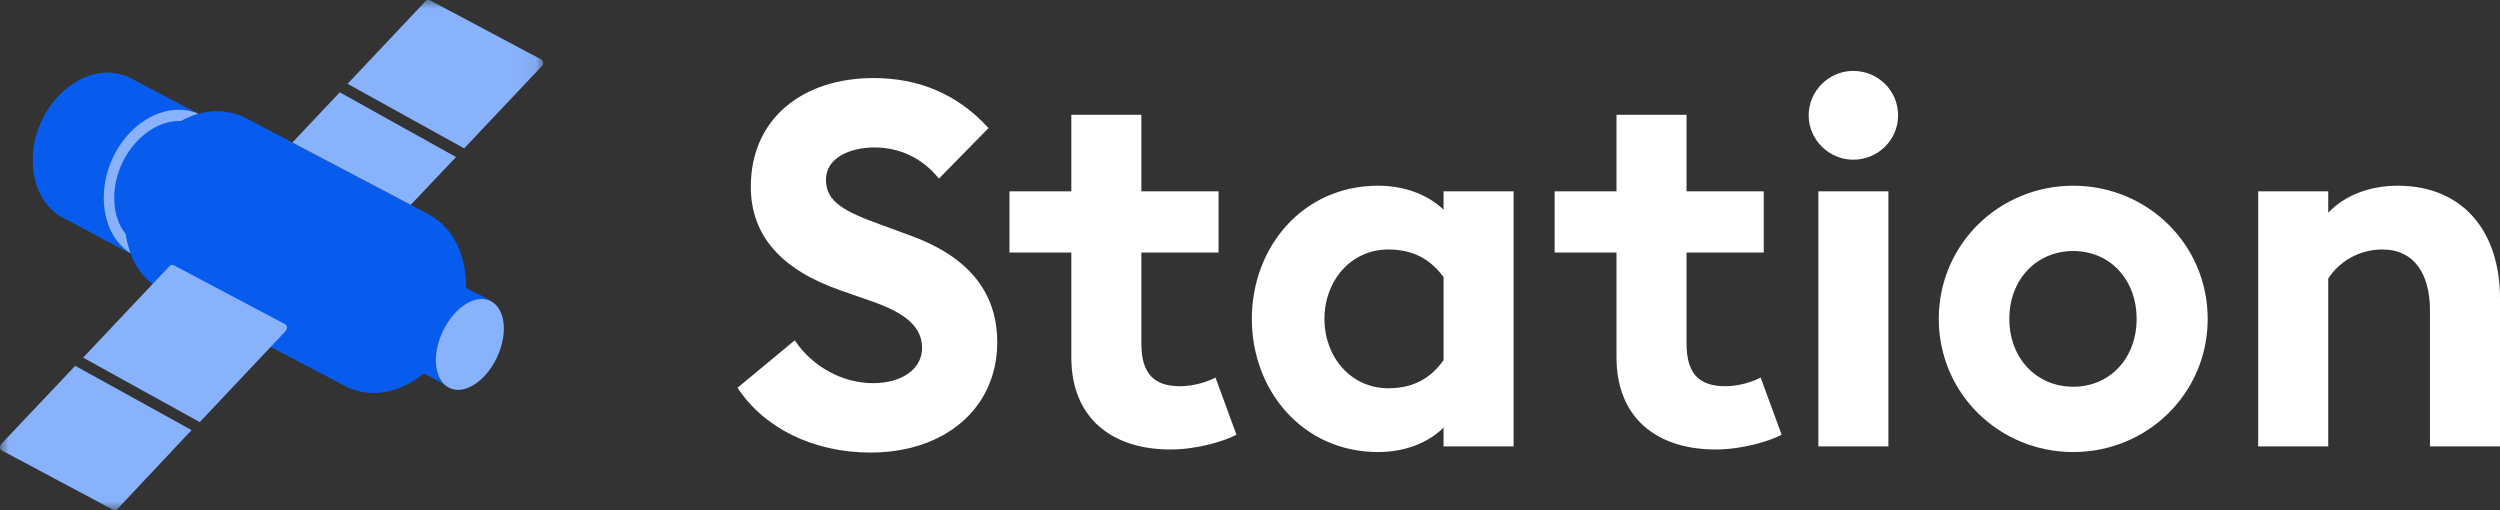
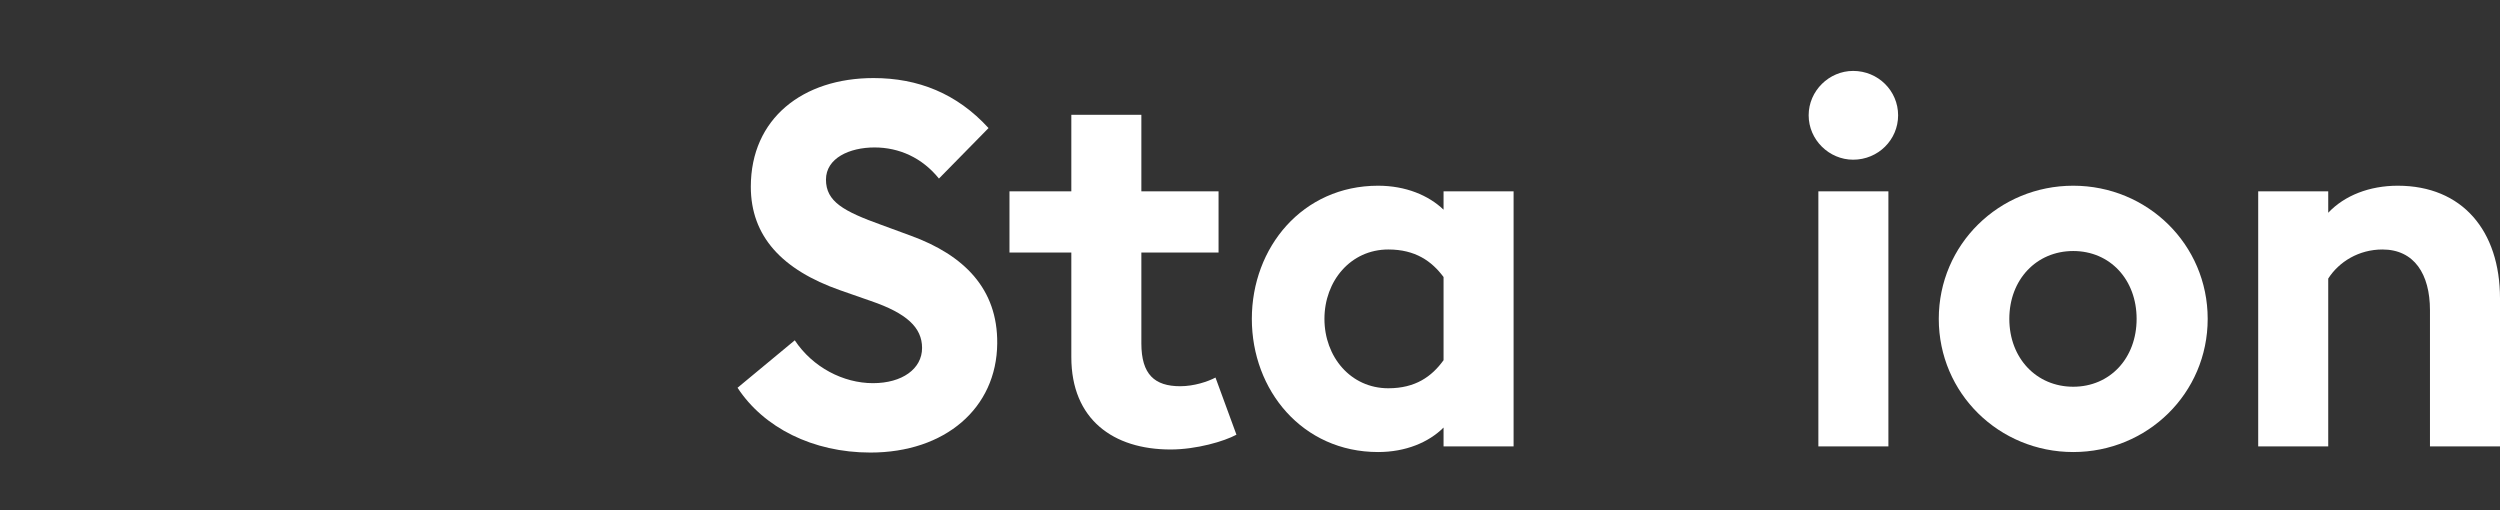
<svg xmlns="http://www.w3.org/2000/svg" width="147" height="30" viewBox="0 0 147 30" fill="none">
  <rect x="0" y="0" width="147" height="30" fill="#333333" stroke="none" />
  <mask id="mask0_131_302" style="mask-type:luminance" maskUnits="userSpaceOnUse" x="0" y="0" width="32" height="30">
-     <path d="M31.939 0H0V30H31.939V0Z" fill="white" />
-   </mask>
+     </mask>
  <g mask="url(#mask0_131_302)">
-     <path d="M7.23 9.502C6.48 11.04 6.577 12.746 7.392 13.758C7.222 12.443 7.45 11.106 8.046 9.932C8.616 8.742 9.522 7.762 10.644 7.122H10.501C9.24 7.134 7.934 8.093 7.23 9.502Z" fill="#075CEE" />
-     <path d="M27.407 16.953C27.45 15.082 26.677 13.392 25.223 12.613L24.152 12.043L17.193 8.382L14.463 6.941C13.594 6.506 12.6 6.419 11.672 6.696L7.694 4.601C5.923 3.673 3.596 4.765 2.494 7.009C1.392 9.253 1.933 11.871 3.688 12.798C3.709 12.811 3.731 12.822 3.754 12.83L7.678 14.918C8.012 15.851 8.672 16.619 9.526 17.07C9.543 17.076 9.561 17.076 9.577 17.07L20.278 22.69C21.744 23.468 23.514 23.119 24.918 21.959L26.367 22.722L28.838 17.656L27.388 16.925L27.407 16.953Z" fill="#075CEE" />
    <path d="M4.423 21.509L11.266 25.291L6.912 29.92C6.885 29.955 6.847 29.98 6.804 29.991C6.762 30.002 6.717 29.998 6.677 29.98H6.657L0.116 26.495C0.063 26.465 0.024 26.416 0.007 26.356C-0.01 26.297 -0.005 26.233 0.023 26.178C0.033 26.158 0.044 26.14 0.058 26.122L4.423 21.509ZM9.959 15.656C9.987 15.621 10.025 15.596 10.067 15.585C10.11 15.574 10.155 15.578 10.195 15.596H10.214L16.752 19.056C16.779 19.07 16.803 19.089 16.823 19.113C16.842 19.136 16.857 19.164 16.866 19.194C16.875 19.223 16.878 19.255 16.875 19.285C16.872 19.316 16.863 19.346 16.849 19.374L16.822 19.418V19.438L11.745 24.821L4.887 21.028L9.959 15.656ZM26.066 19.43C26.75 18.025 27.999 17.258 28.869 17.712C29.738 18.165 29.878 19.675 29.193 21.076C28.509 22.477 27.26 23.248 26.39 22.794C25.52 22.34 25.377 20.819 26.066 19.418V19.43ZM10.5 6.455C10.898 6.449 11.293 6.527 11.66 6.684C11.342 6.779 11.034 6.905 10.74 7.061L10.639 7.118H10.496C9.236 7.118 7.929 8.093 7.226 9.502C6.476 11.04 6.572 12.746 7.388 13.758C7.446 14.141 7.542 14.518 7.674 14.882C6.062 13.874 5.617 11.389 6.669 9.201C7.5 7.499 9.031 6.455 10.5 6.455ZM19.976 5.427L26.816 9.233L24.152 12.043L17.193 8.382L19.976 5.427ZM25.014 0.076C25.04 0.038 25.077 0.01 25.119 -0.004C25.162 -0.018 25.208 -0.016 25.25 -7.63694e-05L31.811 3.488C31.864 3.517 31.905 3.566 31.926 3.625C31.946 3.684 31.943 3.748 31.919 3.806C31.909 3.825 31.898 3.844 31.884 3.862L27.295 8.723L20.436 4.93L25.014 0.076Z" fill="#88B2FB" />
  </g>
  <path d="M132.782 26.25V11.25H136.9V12.51C137.862 11.49 139.335 10.92 140.988 10.92C144.776 10.92 147 13.56 147 17.55V26.25H142.882V18.24C142.882 16.11 141.95 14.67 140.086 14.67C138.704 14.67 137.531 15.39 136.9 16.38V26.25H132.782Z" fill="white" />
  <path d="M129.812 18.75C129.812 23.13 126.265 26.58 121.906 26.58C117.547 26.58 114 23.13 114 18.75C114 14.37 117.547 10.92 121.906 10.92C126.265 10.92 129.812 14.37 129.812 18.75ZM118.148 18.75C118.148 21.06 119.742 22.74 121.906 22.74C124.07 22.74 125.633 21.06 125.633 18.75C125.633 16.44 124.07 14.76 121.906 14.76C119.742 14.76 118.148 16.44 118.148 18.75Z" fill="white" />
  <path d="M111.609 6.78C111.609 8.22 110.437 9.39 108.964 9.39C107.551 9.39 106.349 8.22 106.349 6.78C106.349 5.34 107.551 4.17 108.964 4.17C110.437 4.17 111.609 5.34 111.609 6.78ZM106.92 26.25V11.25H111.038V26.25H106.92Z" fill="white" />
-   <path d="M104.759 25.56C104.038 25.95 102.415 26.43 100.882 26.43C97.515 26.43 95.05 24.66 95.05 21V14.85H91.413V11.25H95.05V6.75H99.168V11.25H103.707V14.85H99.168V20.19C99.168 22.02 99.95 22.71 101.453 22.71C102.264 22.71 103.076 22.44 103.527 22.2L104.759 25.56Z" fill="white" />
  <path d="M84.881 25.14C84.009 26.01 82.656 26.58 81.033 26.58C76.584 26.58 73.608 22.95 73.608 18.75C73.608 14.55 76.584 10.92 81.033 10.92C82.656 10.92 84.009 11.49 84.881 12.33V11.25H88.999V26.25H84.881V25.14ZM77.877 18.75C77.877 20.97 79.41 22.83 81.634 22.83C83.227 22.83 84.189 22.14 84.881 21.18V16.29C84.189 15.36 83.227 14.67 81.634 14.67C79.41 14.67 77.877 16.53 77.877 18.75Z" fill="white" />
  <path d="M72.703 25.56C71.982 25.95 70.359 26.43 68.826 26.43C65.459 26.43 62.994 24.66 62.994 21V14.85H59.357V11.25H62.994V6.75H67.112V11.25H71.651V14.85H67.112V20.19C67.112 22.02 67.894 22.71 69.397 22.71C70.208 22.71 71.02 22.44 71.471 22.2L72.703 25.56Z" fill="white" />
  <path d="M43.367 22.8L46.733 20.01C47.785 21.6 49.589 22.53 51.332 22.53C53.046 22.53 54.218 21.69 54.218 20.46C54.218 19.26 53.316 18.42 51.212 17.7L49.409 17.07C45.982 15.87 44.148 13.89 44.148 10.98C44.148 6.96 47.214 4.59 51.362 4.59C53.978 4.59 56.262 5.49 58.126 7.53L55.21 10.5C54.218 9.27 52.865 8.67 51.423 8.67C49.95 8.67 48.567 9.3 48.567 10.56C48.567 11.85 49.589 12.42 51.843 13.23L53.557 13.86C56.683 15 58.667 16.98 58.637 20.19C58.607 24 55.571 26.61 51.182 26.61C47.785 26.61 44.9 25.14 43.367 22.8Z" fill="white" />
</svg>